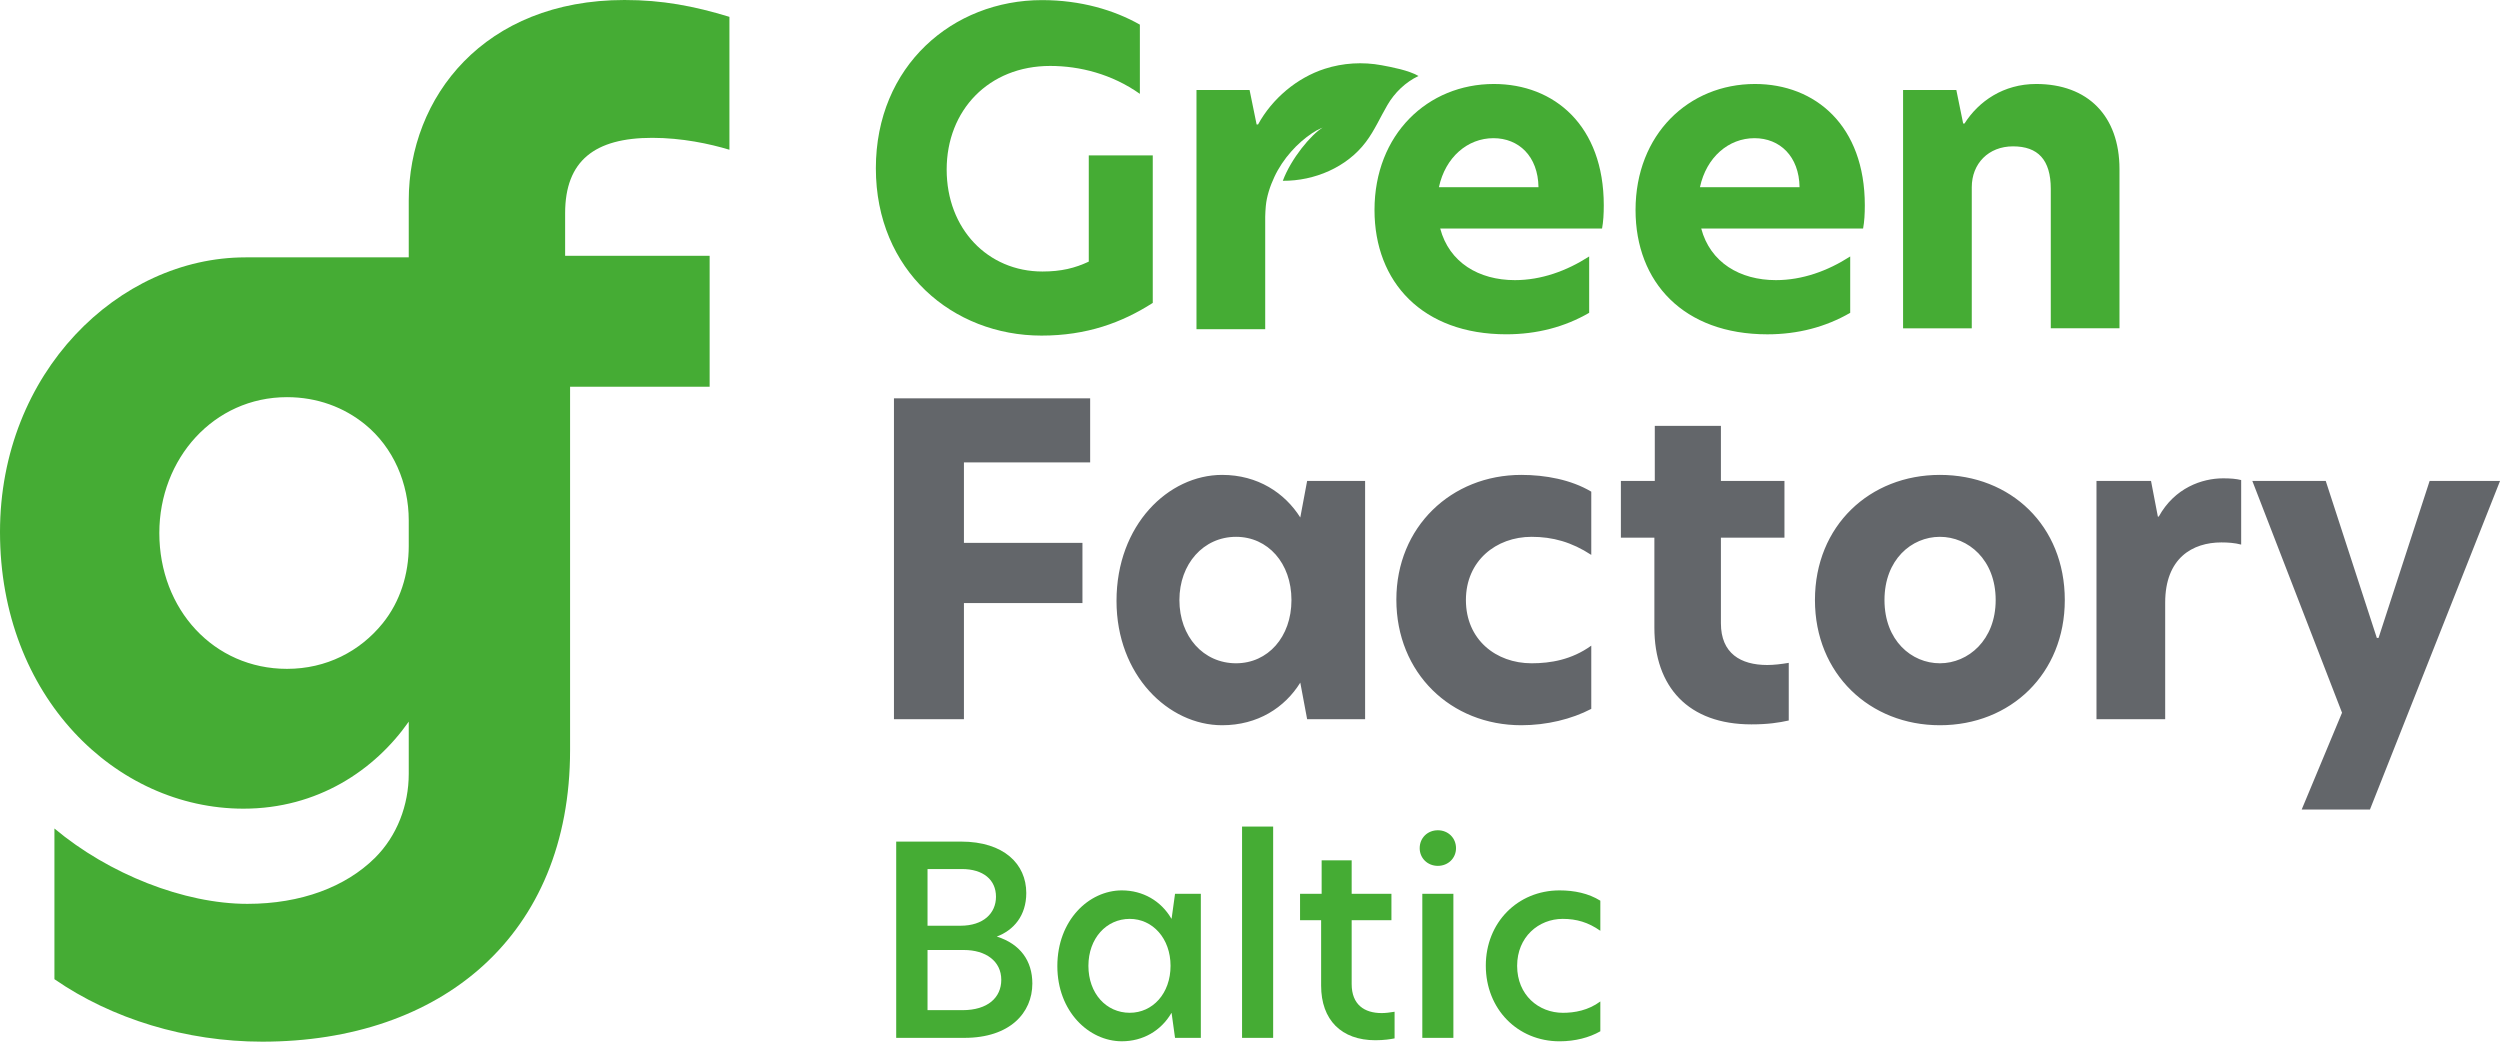
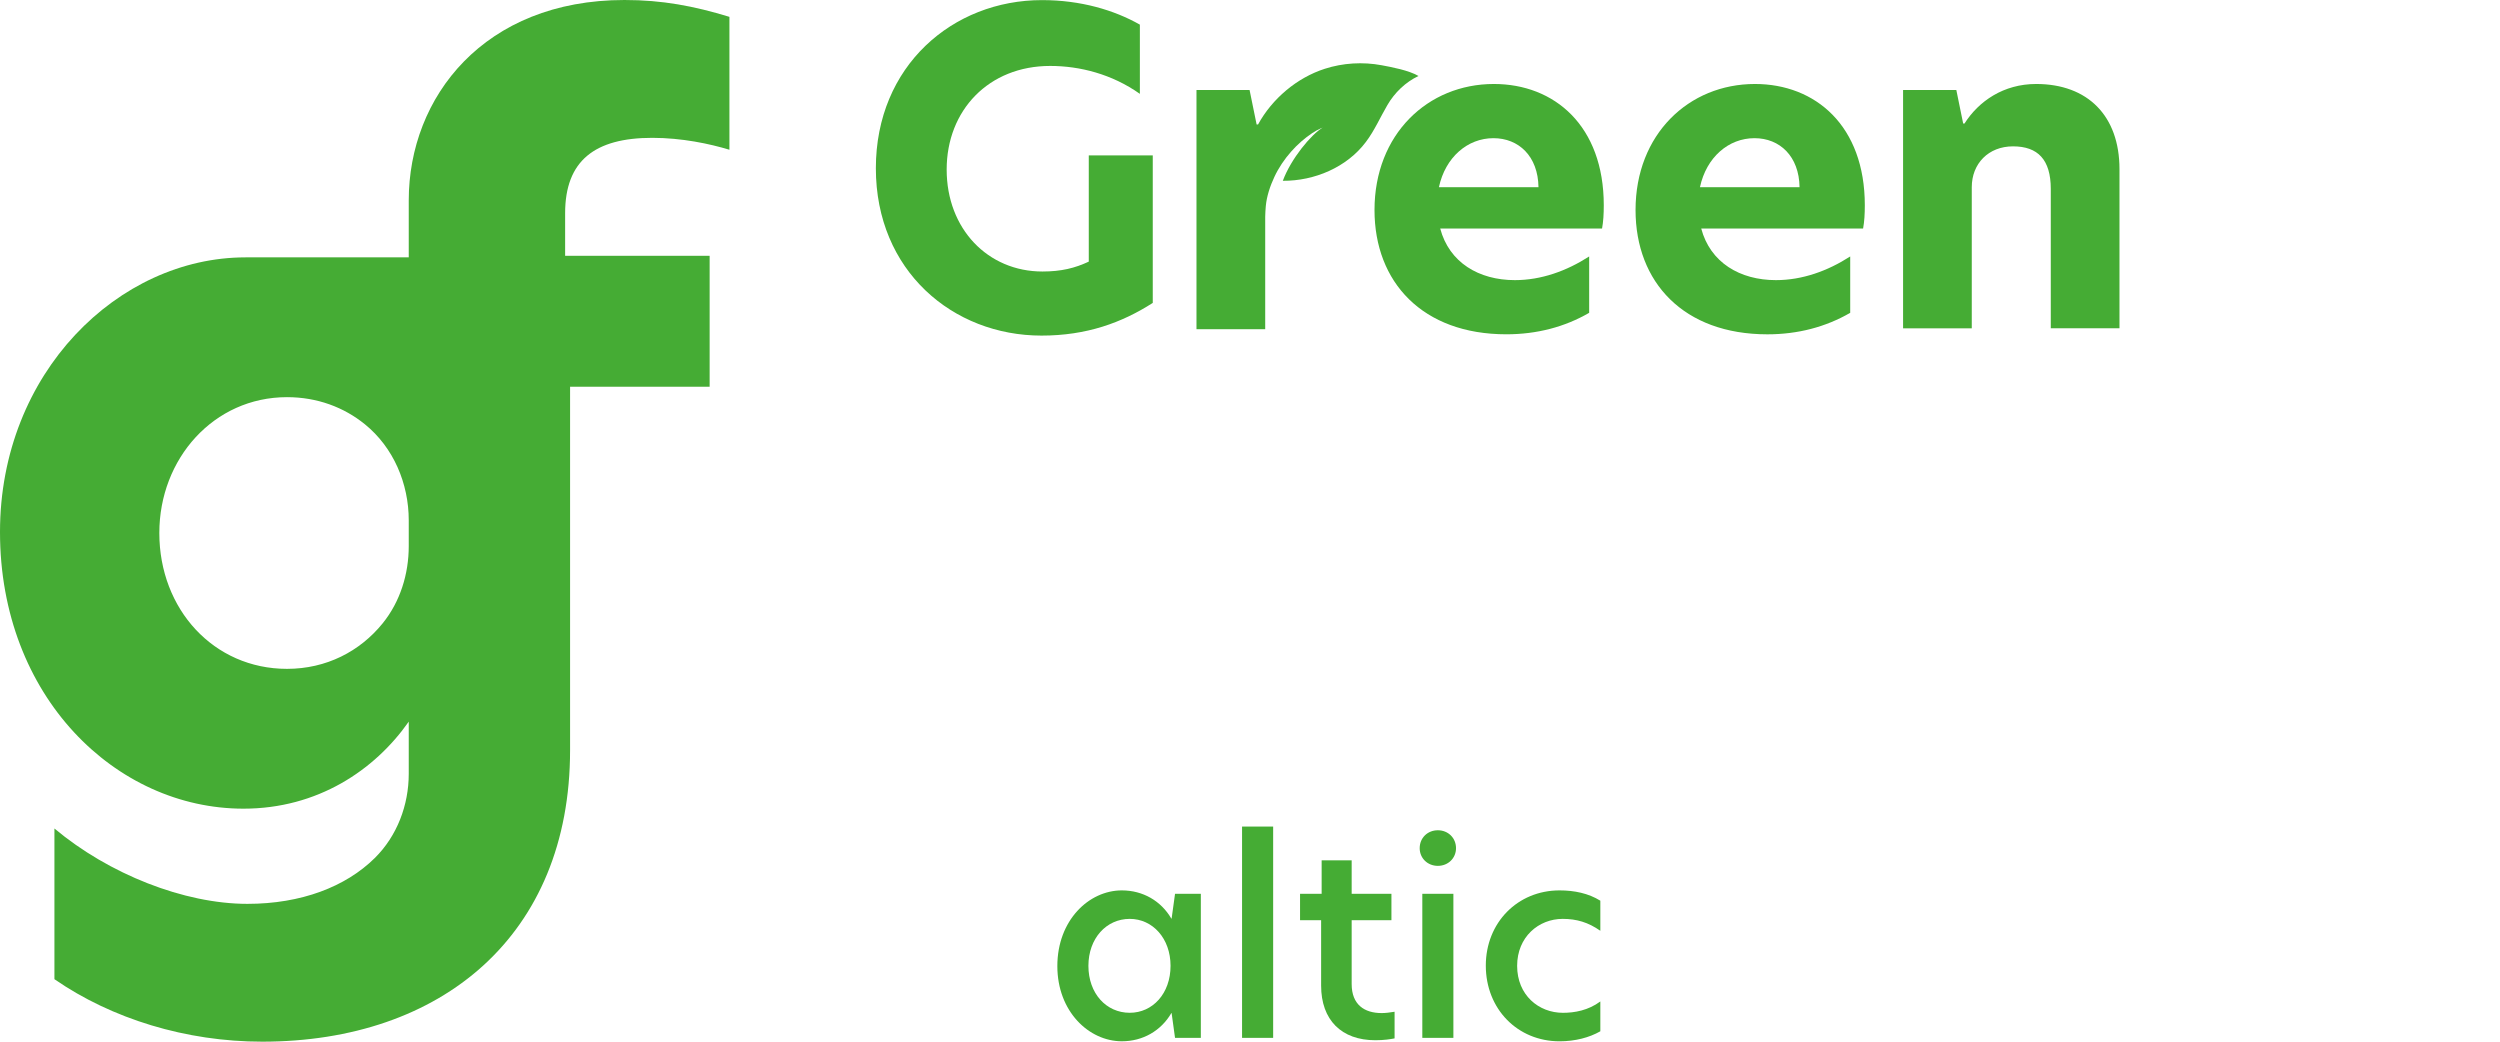
<svg xmlns="http://www.w3.org/2000/svg" width="96" height="40" viewBox="0 0 96 40" fill="none">
  <g clip-path="url(#clip0_1171_704)">
-     <path fill-rule="evenodd" clip-rule="evenodd" d="M96.002 18.467H93.298L91.336 24.496H91.27L89.308 18.467H86.489L89.934 27.369L88.385 31.086H91.006L96.002 18.467ZM80.505 27.617H83.143V23.141C83.143 21.424 84.198 20.829 85.302 20.829C85.55 20.829 85.814 20.846 86.061 20.912V18.434C85.863 18.385 85.649 18.368 85.368 18.368C84.561 18.368 83.506 18.731 82.896 19.838H82.862L82.599 18.467H80.505V27.617L80.505 27.617ZM76.634 23.042C76.634 24.579 75.579 25.47 74.491 25.47C73.403 25.47 72.364 24.595 72.364 23.042C72.364 21.49 73.403 20.614 74.491 20.614C75.579 20.614 76.634 21.49 76.634 23.042ZM69.694 23.042C69.694 25.883 71.804 27.849 74.491 27.849C77.211 27.849 79.288 25.867 79.288 23.042C79.288 20.185 77.211 18.236 74.491 18.236C71.804 18.236 69.694 20.185 69.694 23.042ZM66.083 16.353H63.544V18.467H62.242V20.647H63.528V24.099C63.528 26.378 64.83 27.816 67.254 27.816C67.897 27.816 68.308 27.75 68.688 27.667V25.454C68.391 25.503 68.111 25.536 67.864 25.536C66.842 25.536 66.083 25.091 66.083 23.934V20.647H68.523V18.467H66.083V16.353ZM58.813 25.47C57.445 25.47 56.291 24.562 56.291 23.042C56.291 21.539 57.445 20.614 58.813 20.614C59.621 20.614 60.347 20.813 61.105 21.308V18.88C60.33 18.418 59.341 18.236 58.418 18.236C55.731 18.236 53.62 20.234 53.62 23.026C53.62 25.85 55.714 27.849 58.418 27.849C59.39 27.849 60.347 27.617 61.105 27.221V24.793C60.347 25.338 59.539 25.47 58.813 25.47ZM49.592 23.042C49.592 24.462 48.685 25.47 47.465 25.47C46.212 25.47 45.289 24.446 45.289 23.042C45.289 21.655 46.212 20.614 47.465 20.614C48.685 20.614 49.592 21.622 49.592 23.042ZM42.874 23.075C42.874 25.932 44.87 27.849 46.93 27.849C48.298 27.849 49.337 27.171 49.931 26.213L50.194 27.617H52.42V18.467H50.194L49.931 19.871C49.337 18.93 48.299 18.236 46.93 18.236C44.869 18.236 42.874 20.152 42.874 23.075ZM34.328 15.296H41.862V17.757H37.015V20.846H41.566V23.158H37.015V27.617H34.328V15.296H34.328Z" fill="#63666A" />
    <path fill-rule="evenodd" clip-rule="evenodd" d="M57.348 5.306C58.32 5.306 59.062 6 59.078 7.189H55.254C55.502 6.033 56.359 5.306 57.348 5.306ZM52.781 8.064C52.781 10.839 54.628 12.837 57.842 12.837C59.013 12.837 60.085 12.557 61.024 12.012V9.848C60.15 10.41 59.178 10.757 58.172 10.757C56.787 10.757 55.65 10.08 55.304 8.775H61.519C61.568 8.51 61.585 8.213 61.585 7.883C61.585 4.828 59.689 3.225 57.364 3.225C54.826 3.225 52.781 5.157 52.781 8.065V8.064Z" fill="#45AC34" />
    <path fill-rule="evenodd" clip-rule="evenodd" d="M15.696 20.97C15.696 22.044 15.367 23.107 14.691 23.94C13.82 25.014 12.531 25.684 11.021 25.684C8.209 25.684 6.118 23.399 6.118 20.467C6.118 17.612 8.209 15.251 11.021 15.251C12.178 15.251 13.205 15.637 14.014 16.294C15.112 17.186 15.696 18.568 15.696 19.984V20.97L15.696 20.97ZM15.696 7.692V9.881H9.425L9.426 9.883H9.425C4.561 9.883 0 14.3 0 20.43C0 26.75 4.447 31.053 9.349 31.053C12.193 31.053 14.388 29.577 15.696 27.711V29.71C15.696 30.919 15.248 32.101 14.39 32.95C13.272 34.055 11.561 34.708 9.501 34.708C7.069 34.708 4.18 33.565 2.09 31.814V37.601C4.294 39.124 7.145 40 10.071 40C16.95 40 21.891 35.926 21.891 28.806V14.85H27.25V9.824H21.701V8.187C21.701 6.169 22.841 5.293 25.046 5.293C26.186 5.293 27.25 5.521 28.01 5.75V0.647C26.642 0.229 25.425 0 23.981 0C18.585 0 15.696 3.732 15.696 7.692H15.696Z" fill="#45AC34" />
    <path fill-rule="evenodd" clip-rule="evenodd" d="M44.266 5.967H41.809V10.046C41.282 10.294 40.754 10.426 40.029 10.426C37.935 10.426 36.352 8.791 36.352 6.511C36.352 4.233 37.968 2.532 40.326 2.532C41.463 2.532 42.699 2.845 43.771 3.604V0.946C42.782 0.385 41.496 0.004 40.013 0.004C36.584 0.004 33.633 2.532 33.633 6.462C33.633 10.393 36.583 12.887 39.995 12.887C41.727 12.887 43.079 12.392 44.266 11.632V5.967Z" fill="#45AC34" />
    <path fill-rule="evenodd" clip-rule="evenodd" d="M78.189 3.225C76.936 3.225 75.98 3.886 75.436 4.745H75.386L75.123 3.456H73.078V12.607H75.716V7.189C75.716 6.281 76.359 5.62 77.299 5.62C78.256 5.62 78.75 6.132 78.75 7.255V12.606H81.388V6.495C81.388 4.447 80.168 3.225 78.189 3.225H78.189Z" fill="#45AC34" />
    <path fill-rule="evenodd" clip-rule="evenodd" d="M48.584 12.64V8.321C48.587 8.188 48.594 8.055 48.606 7.922C48.64 7.537 48.772 7.144 48.935 6.796C49.099 6.443 49.321 6.115 49.578 5.824C49.816 5.552 50.092 5.31 50.392 5.109C50.442 5.075 50.493 5.044 50.545 5.016C50.598 4.988 50.651 4.96 50.706 4.936C50.733 4.923 50.755 4.914 50.789 4.901C50.344 5.169 49.577 6.09 49.26 6.943C50.476 6.95 51.716 6.426 52.448 5.454C52.779 5.016 53 4.506 53.277 4.032C53.554 3.557 53.974 3.151 54.471 2.918C54.09 2.697 53.438 2.577 53.054 2.505C52.331 2.371 51.574 2.415 50.873 2.641C49.8 2.986 48.85 3.79 48.309 4.78H48.254L47.984 3.457H45.945V12.641H45.997H48.583L48.584 12.64Z" fill="#45AC34" />
    <path fill-rule="evenodd" clip-rule="evenodd" d="M67.372 5.306C68.344 5.306 69.086 6 69.103 7.189H65.278C65.525 6.033 66.382 5.306 67.372 5.306ZM71.048 12.012V9.848C70.175 10.41 69.202 10.757 68.196 10.757C66.812 10.757 65.673 10.08 65.327 8.775H71.543C71.592 8.51 71.609 8.213 71.609 7.883C71.609 4.828 69.713 3.225 67.389 3.225C64.849 3.225 62.805 5.157 62.805 8.065C62.805 10.839 64.651 12.838 67.867 12.838C69.036 12.838 70.108 12.557 71.048 12.012L71.048 12.012Z" fill="#45AC34" />
-     <path fill-rule="evenodd" clip-rule="evenodd" d="M36.962 38.79C37.933 38.79 38.449 38.304 38.449 37.625C38.449 36.906 37.852 36.48 37.013 36.48H35.617V38.79H36.962V38.79ZM36.881 35.548C37.761 35.548 38.246 35.072 38.246 34.434C38.246 33.786 37.761 33.371 36.932 33.371H35.617V35.548H36.881V35.548ZM34.414 32.317H36.902C38.55 32.317 39.409 33.178 39.409 34.292C39.409 35.163 38.924 35.721 38.277 35.964C39.177 36.247 39.642 36.896 39.642 37.767C39.642 38.891 38.782 39.854 37.033 39.854H34.414V32.317Z" fill="#45AC34" />
    <path fill-rule="evenodd" clip-rule="evenodd" d="M43.382 38.891C44.262 38.891 44.949 38.152 44.949 37.088C44.949 36.035 44.262 35.285 43.382 35.285C42.482 35.285 41.795 36.035 41.795 37.088C41.795 38.152 42.482 38.891 43.382 38.891ZM40.602 37.098C40.602 35.336 41.815 34.191 43.079 34.191C43.888 34.191 44.585 34.596 44.98 35.275H44.99L45.121 34.323H46.112V39.854H45.121L44.99 38.902H44.98C44.585 39.58 43.888 39.985 43.079 39.985C41.815 39.985 40.602 38.841 40.602 37.098V37.098Z" fill="#45AC34" />
    <path fill-rule="evenodd" clip-rule="evenodd" d="M47.695 31.74H48.889V39.854H47.695V31.74Z" fill="#45AC34" />
    <path fill-rule="evenodd" clip-rule="evenodd" d="M51.904 34.323H53.431V35.336H51.904V37.787C51.904 38.577 52.389 38.902 53.057 38.902C53.208 38.902 53.37 38.881 53.552 38.851V39.874C53.4 39.904 53.147 39.945 52.814 39.945C51.509 39.945 50.731 39.165 50.731 37.848V35.336H49.922V34.323H50.751V33.037H51.904V34.323V34.323Z" fill="#45AC34" />
    <path fill-rule="evenodd" clip-rule="evenodd" d="M54.617 34.323H55.81V39.854H54.617V34.323ZM55.213 31.882C55.608 31.882 55.911 32.176 55.911 32.57C55.911 32.955 55.608 33.249 55.213 33.249C54.819 33.249 54.516 32.955 54.516 32.57C54.516 32.175 54.819 31.882 55.213 31.882Z" fill="#45AC34" />
    <path fill-rule="evenodd" clip-rule="evenodd" d="M60.017 38.892C60.462 38.892 60.988 38.8 61.453 38.456V39.601C61.029 39.844 60.482 39.986 59.886 39.986C58.278 39.986 57.055 38.75 57.055 37.079C57.055 35.427 58.278 34.191 59.886 34.191C60.452 34.191 60.998 34.303 61.453 34.587V35.742C60.988 35.417 60.543 35.285 60.007 35.285C59.087 35.285 58.258 35.975 58.258 37.089C58.258 38.213 59.087 38.892 60.017 38.892V38.892Z" fill="#45AC34" />
  </g>
  <defs>
    <clipPath id="clip0_1171_704">
      <rect width="96" height="40" fill="white" />
    </clipPath>
  </defs>
</svg>